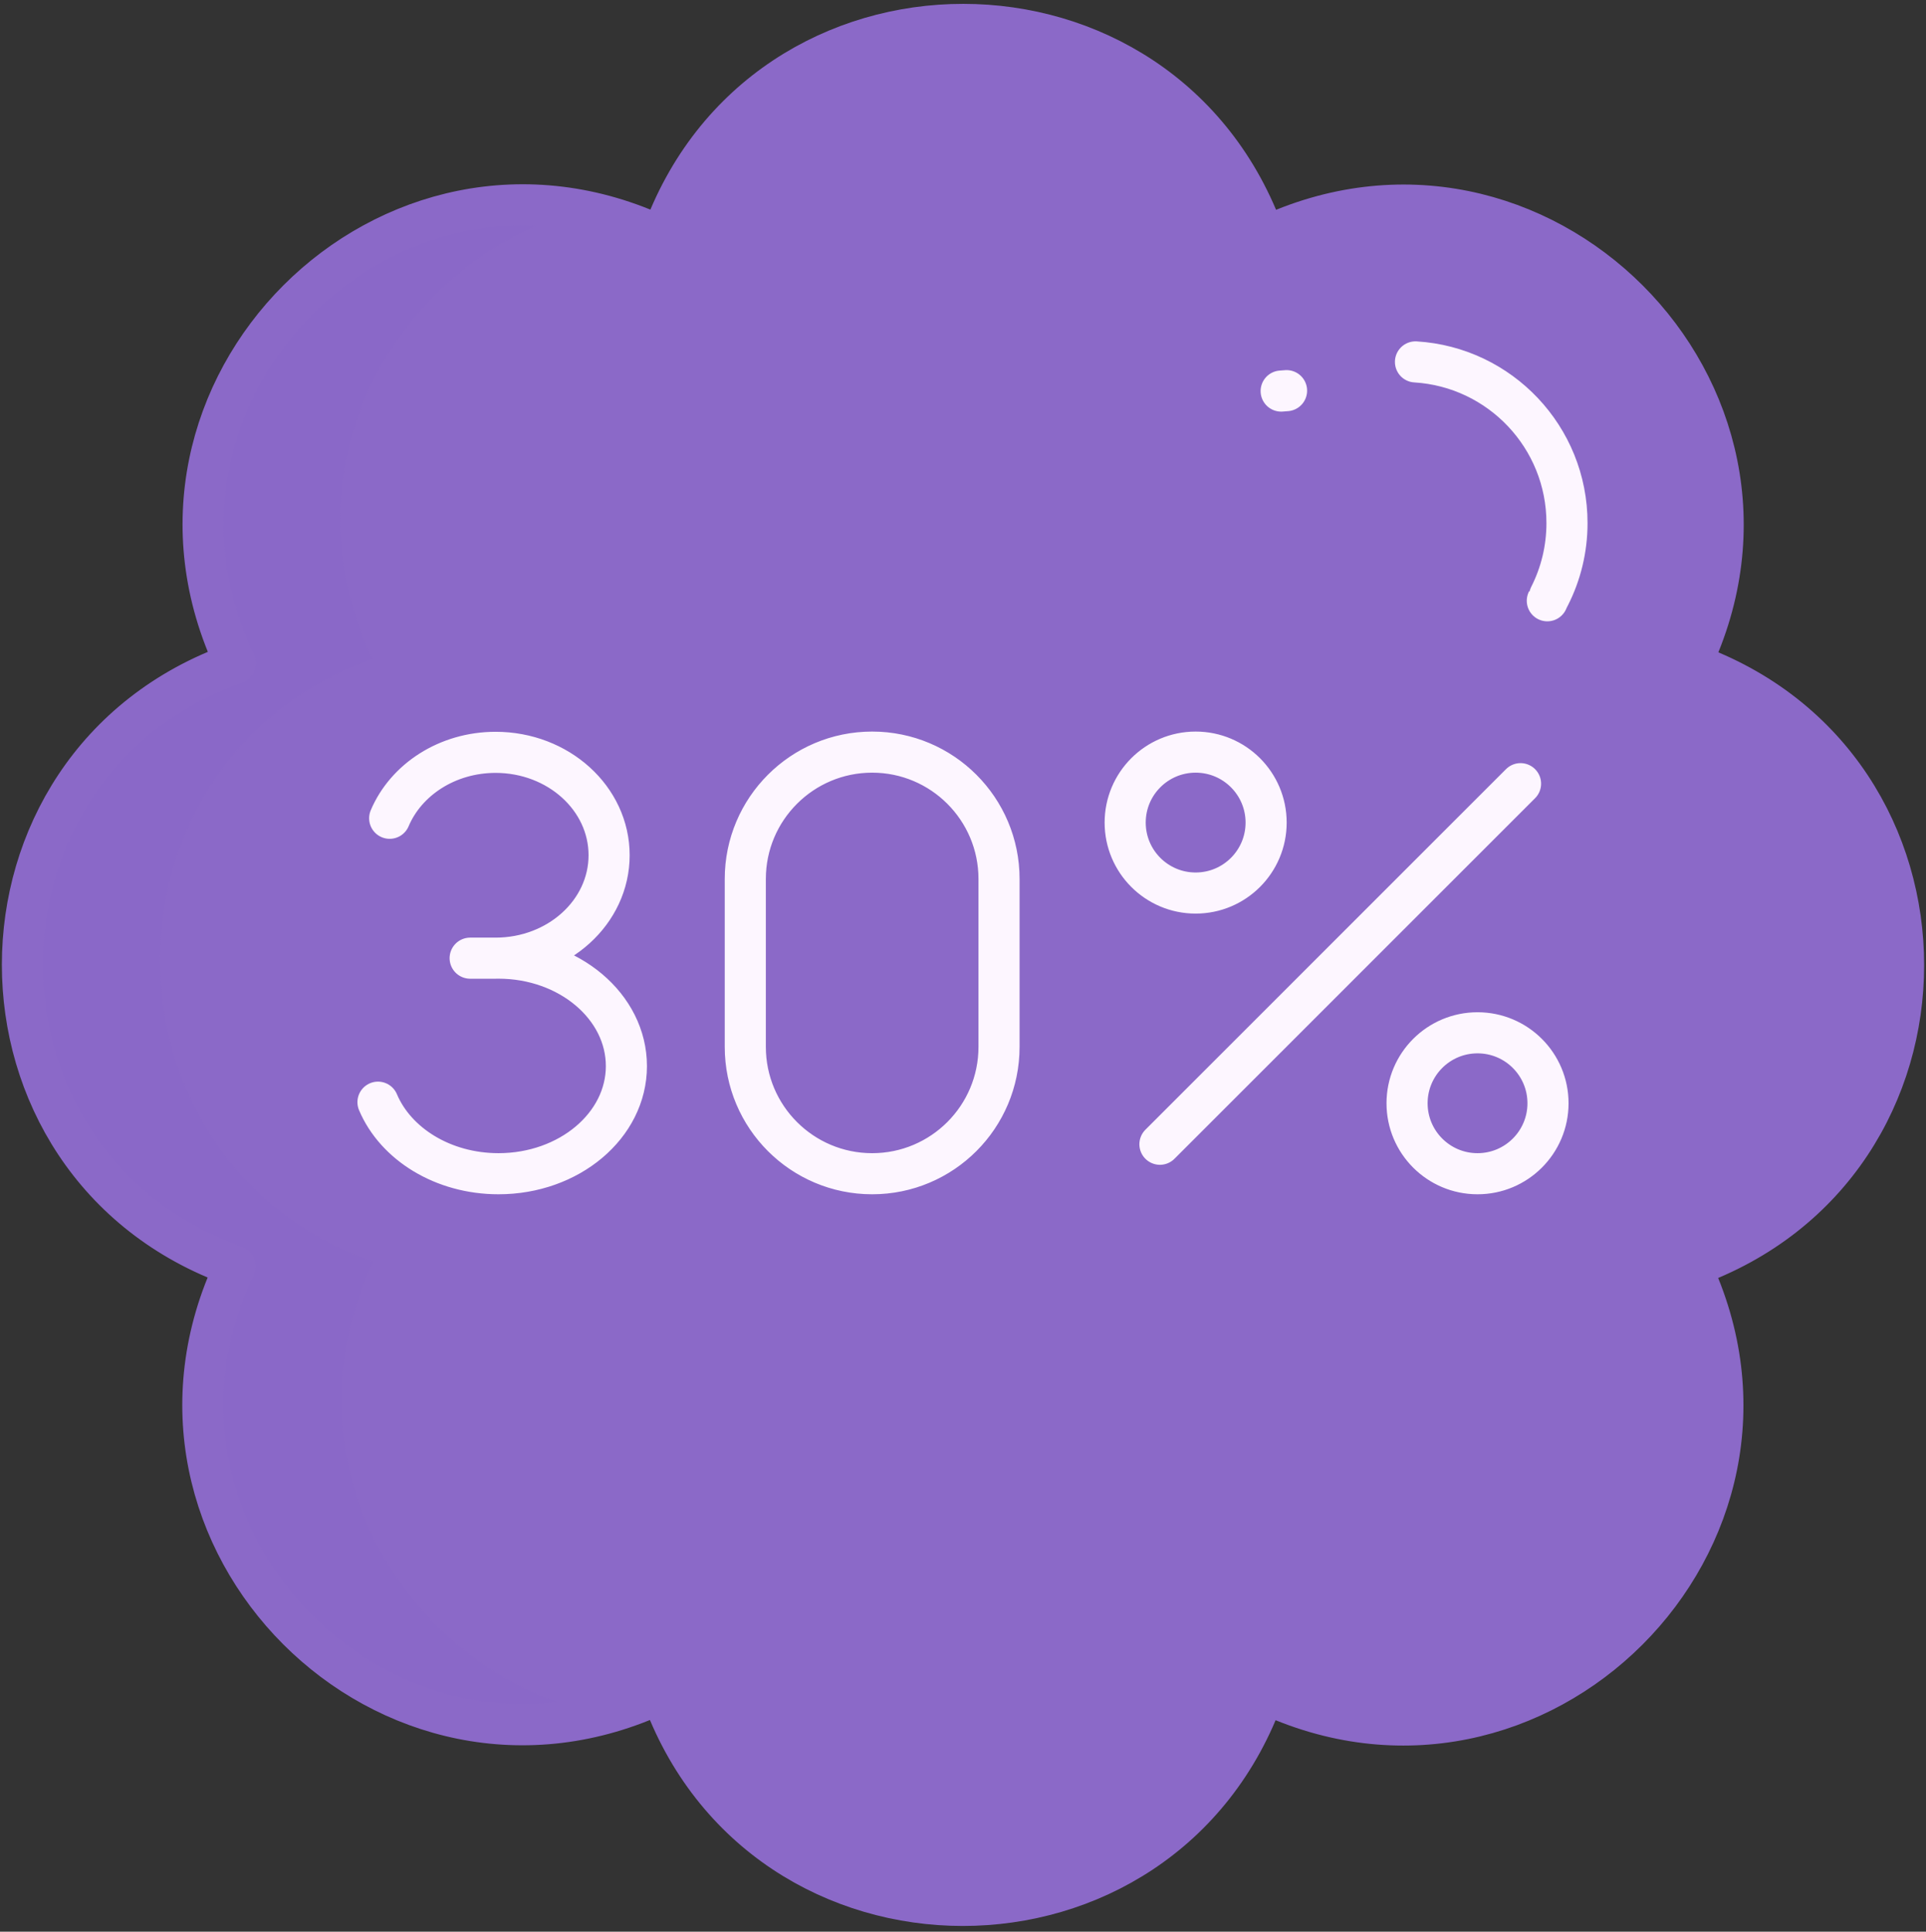
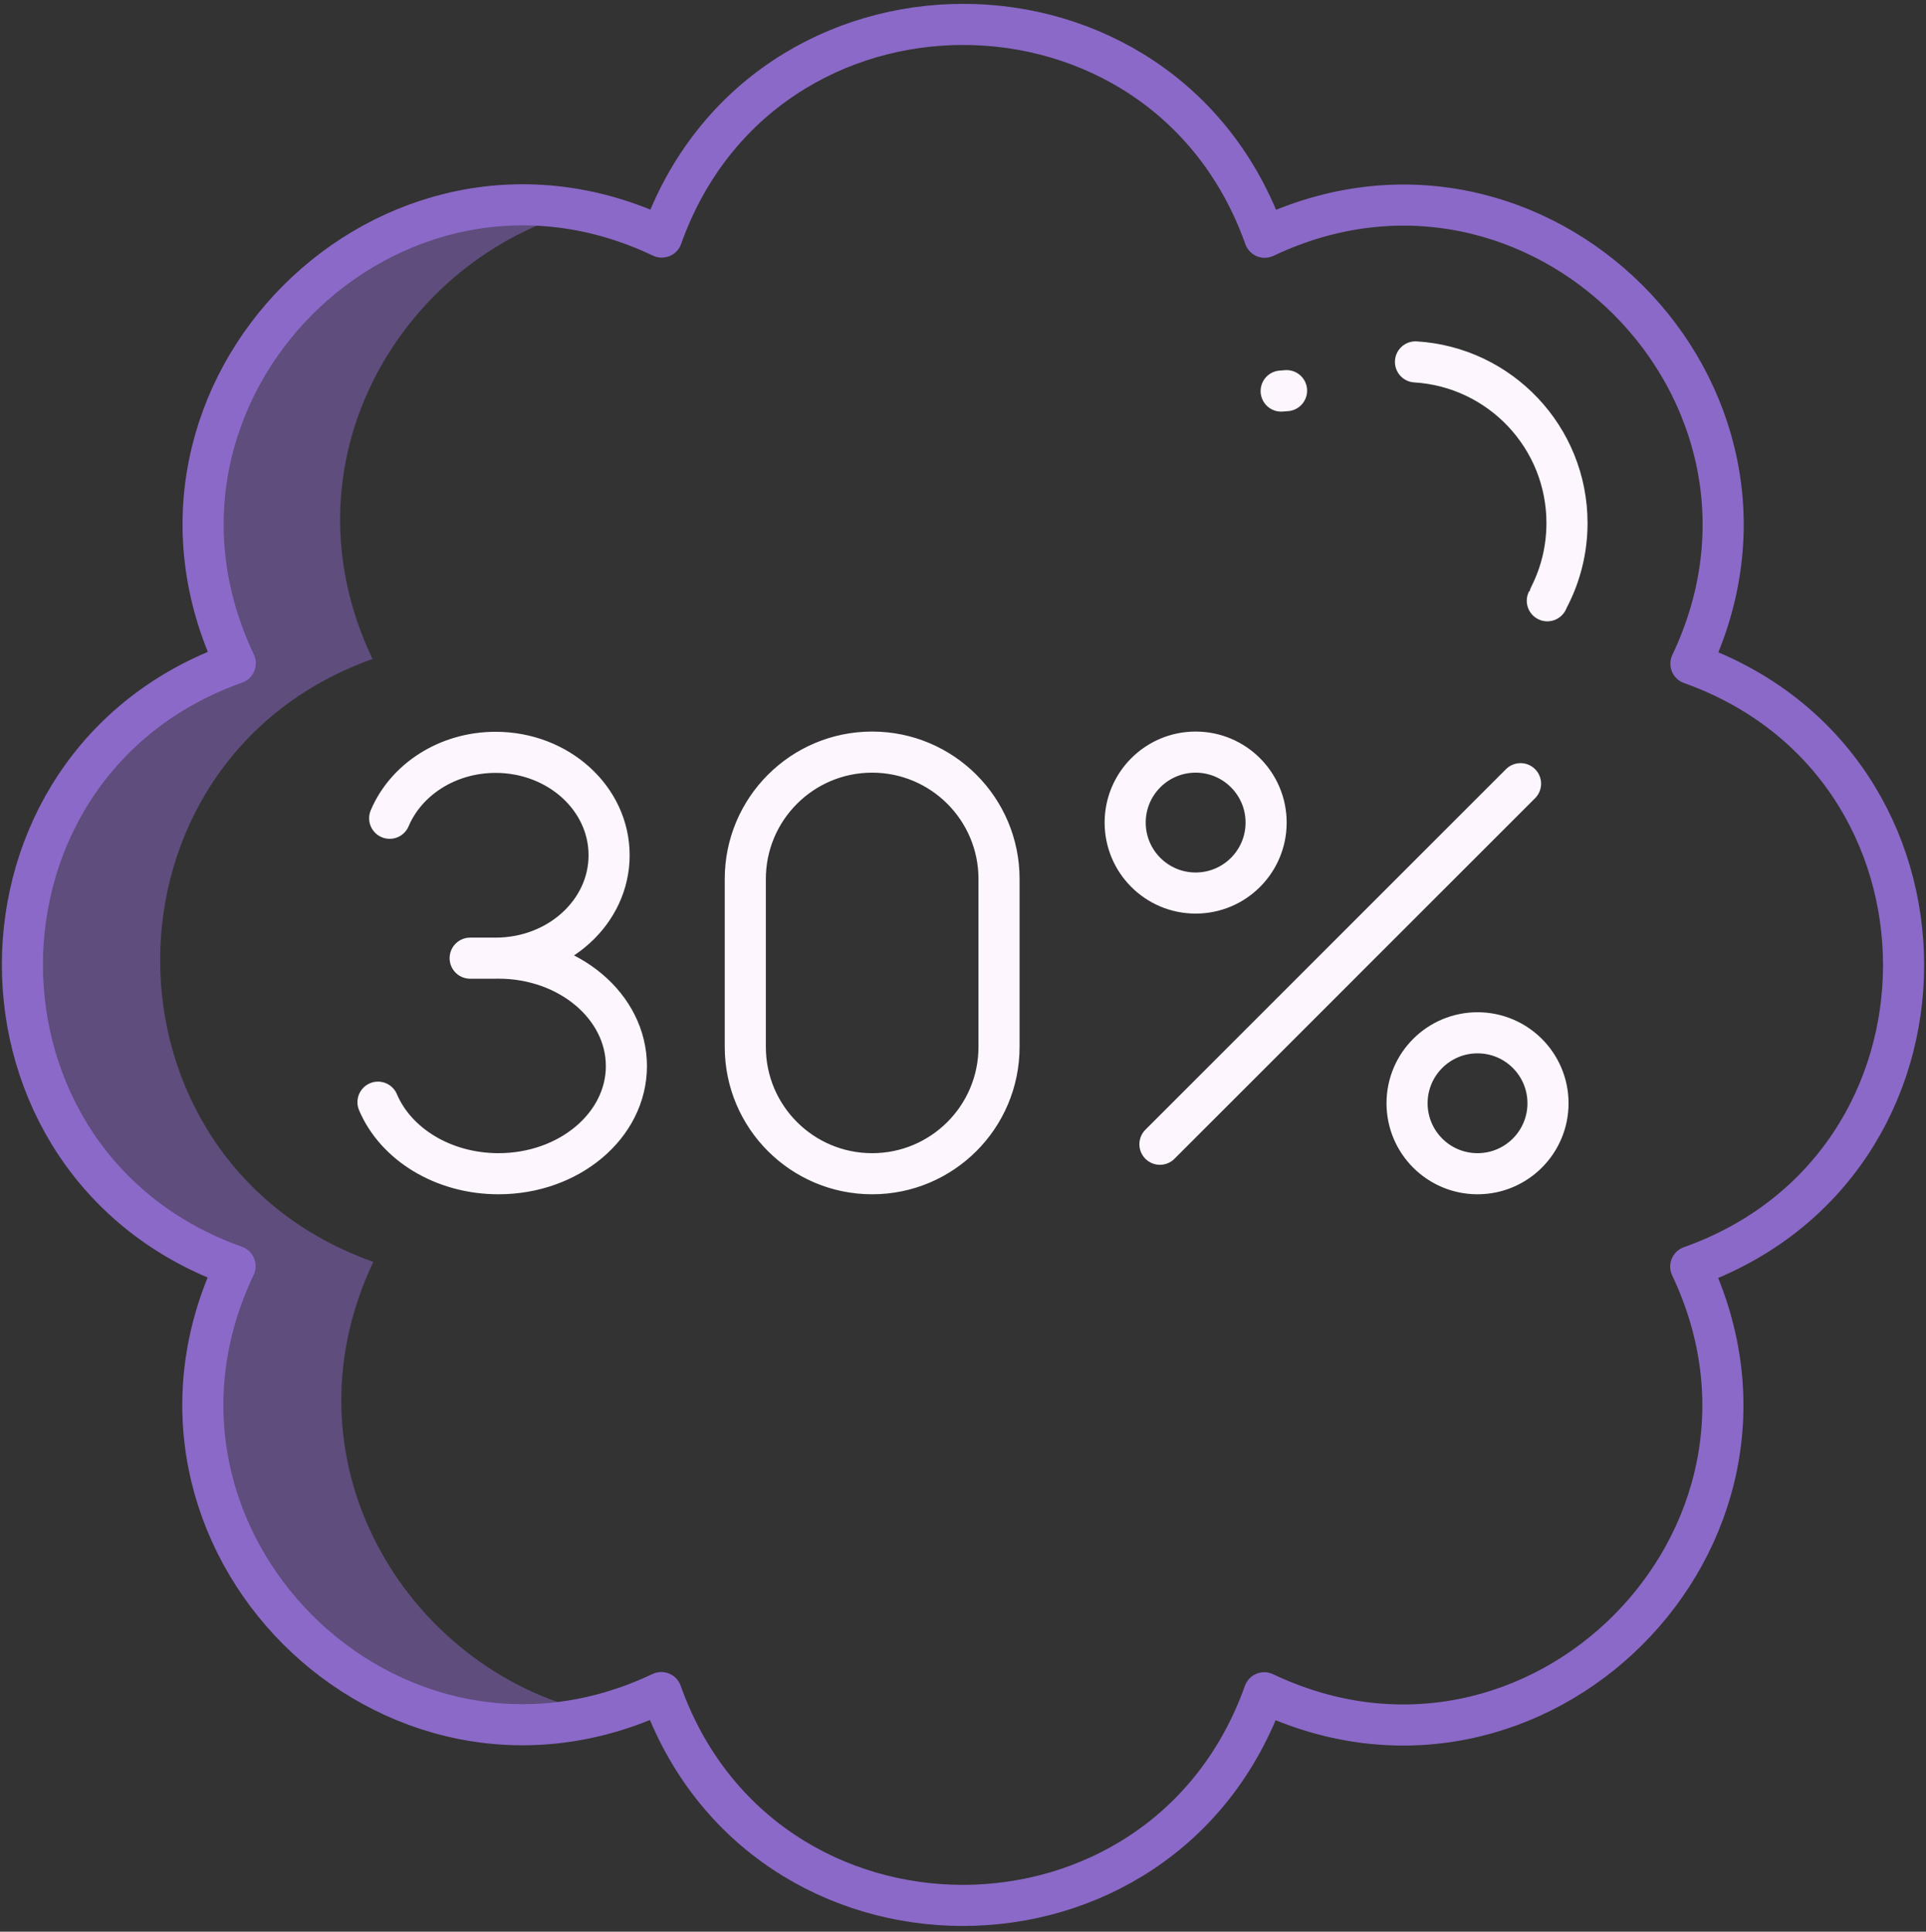
<svg xmlns="http://www.w3.org/2000/svg" width="328" height="329" fill="none">
  <rect width="100%" height="100%" fill="#333333" stroke="none" />
-   <path fill="#8B69C8" d="M39.982 112.952c-22.075-46.28 26.171-94.656 72.51-72.706 17.115-48.334 85.437-48.425 102.682-.138 46.28-22.075 94.656 26.171 72.706 72.51 48.334 17.115 48.425 85.437.138 102.682 22.075 46.28-26.171 94.656-72.51 72.706-17.115 48.334-85.437 48.425-102.682.138-46.28 22.075-94.656-26.171-72.706-72.51-48.334-17.115-48.425-85.437-.138-102.682Z" />
  <path fill="#8B69C8" d="M63.578 214.915c-48.335-17.115-48.426-85.437-.139-102.682-16.055-33.66 5.093-68.421 35.648-76.434-41.59-8.175-79.048 35.342-59.103 77.154-48.288 17.245-48.197 85.567.137 102.682-20.305 42.868 19.574 87.361 62.301 76.31-32.157-6.369-55.326-42.236-38.844-77.03Z" opacity=".5" style="mix-blend-mode:multiply" />
  <path stroke="#FDF6FF" stroke-linecap="round" stroke-linejoin="round" stroke-width="7" d="M218.183 66.605c.307-.019.613-.042.919-.071m21.956-4.896c14.399.876 25.802 12.828 25.802 27.448 0 4.46-1.06 8.68-2.95 12.41 0 0-.28.52-.29.56l-.109.265m-178.62 60.863c12.03 0 21.786 8.254 21.786 18.387 0 10.124-9.751 18.333-21.781 18.333-9.468 0-17.524-5.085-20.524-12.185m1.992-48.355c2.78-6.571 9.806-11.229 18.04-11.229 10.679 0 19.328 7.842 19.328 17.524 0 9.682-8.649 17.532-19.328 17.532h-4.335m178.882-29.719-61.412 61.411m42.086-6.981c0-6.628 5.373-12.001 12.001-12.001 6.628 0 12.001 5.373 12.001 12.001 0 6.628-5.373 12.002-12.001 12.002-6.628 0-12.001-5.374-12.001-12.002Zm-48.006-47.804c0-6.628 5.374-12.002 12.002-12.002 6.628 0 12.001 5.374 12.001 12.002 0 6.628-5.373 12.001-12.001 12.001-6.628 0-12.002-5.373-12.002-12.001Zm-43.088 59.806c11.932 0 21.605-9.673 21.605-21.605v-28.598c0-11.932-9.673-21.605-21.605-21.605s-21.605 9.673-21.605 21.605v28.598c0 11.932 9.673 21.605 21.605 21.605Z" />
  <path stroke="#8B69C8" stroke-linecap="round" stroke-linejoin="round" stroke-width="7" d="M40.067 112.96c-21.998-46.316 26.328-94.612 72.63-72.585 17.195-48.306 85.518-48.284 102.683.032 46.316-21.998 94.612 26.328 72.585 72.63 48.306 17.195 48.284 85.518-.032 102.683 21.998 46.316-26.328 94.612-72.63 72.585-17.195 48.306-85.518 48.284-102.683-.032-46.316 21.998-94.612-26.328-72.585-72.63-48.306-17.195-48.284-85.518.032-102.683Z" />
</svg>